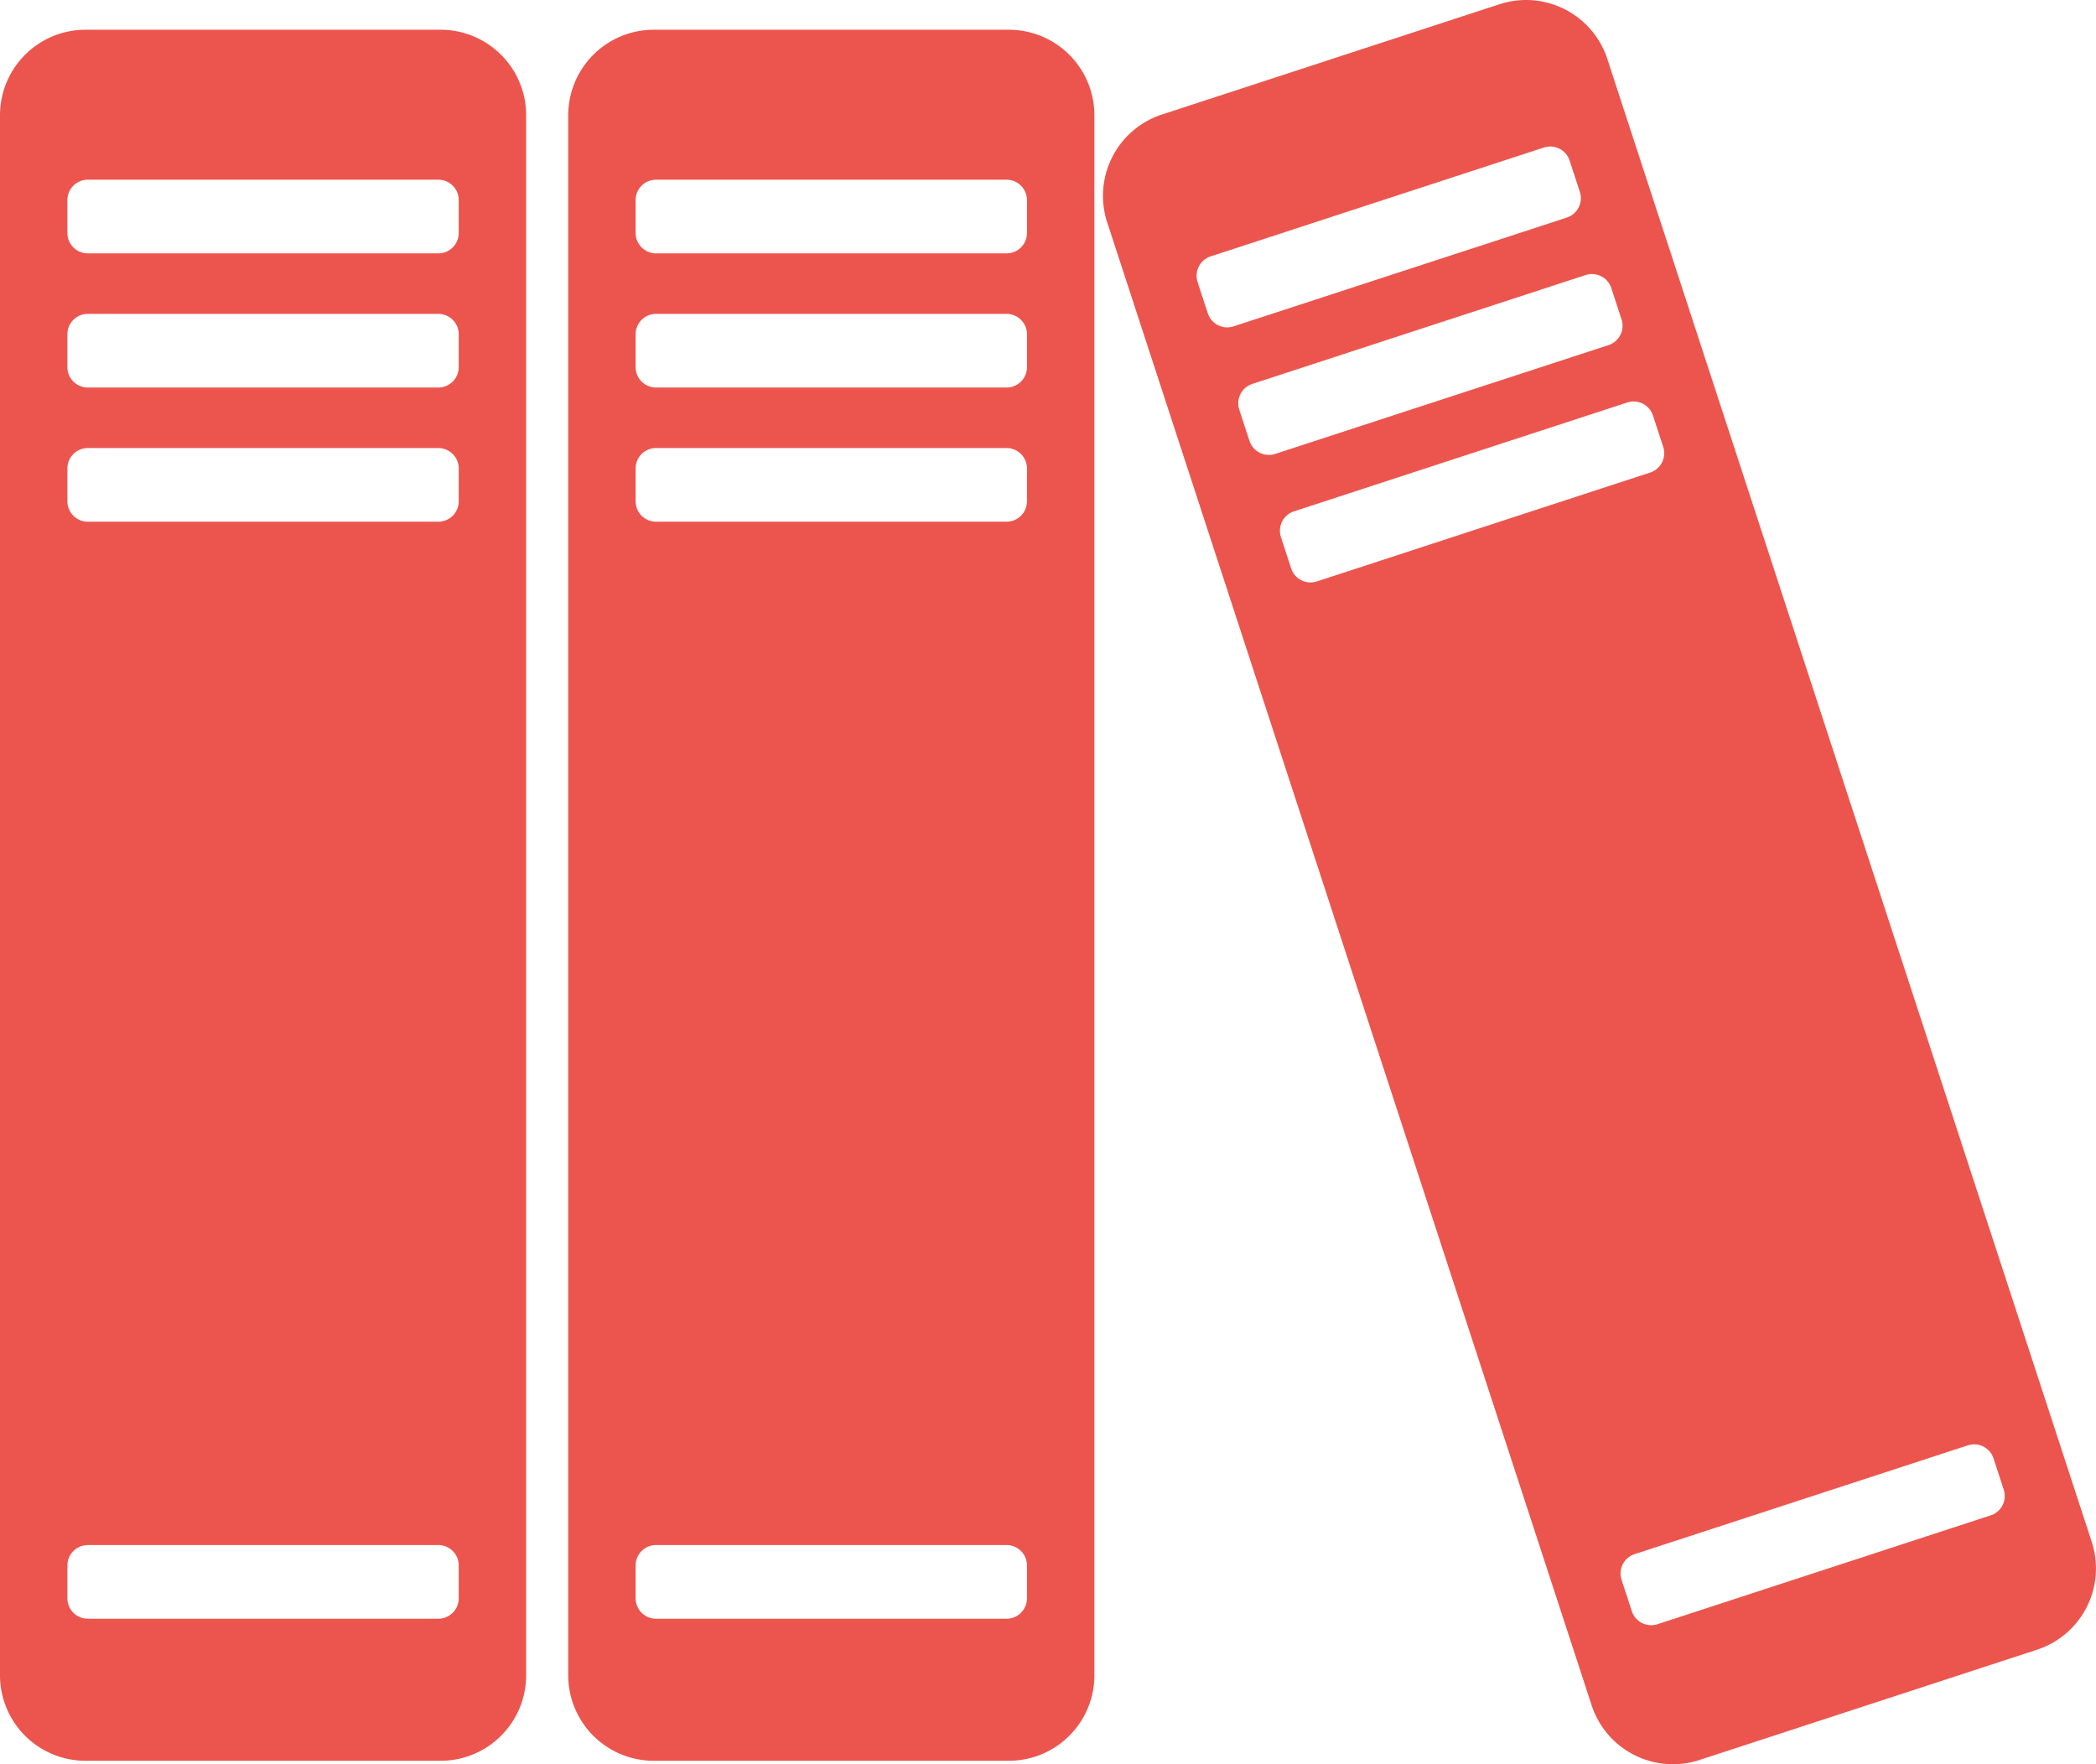
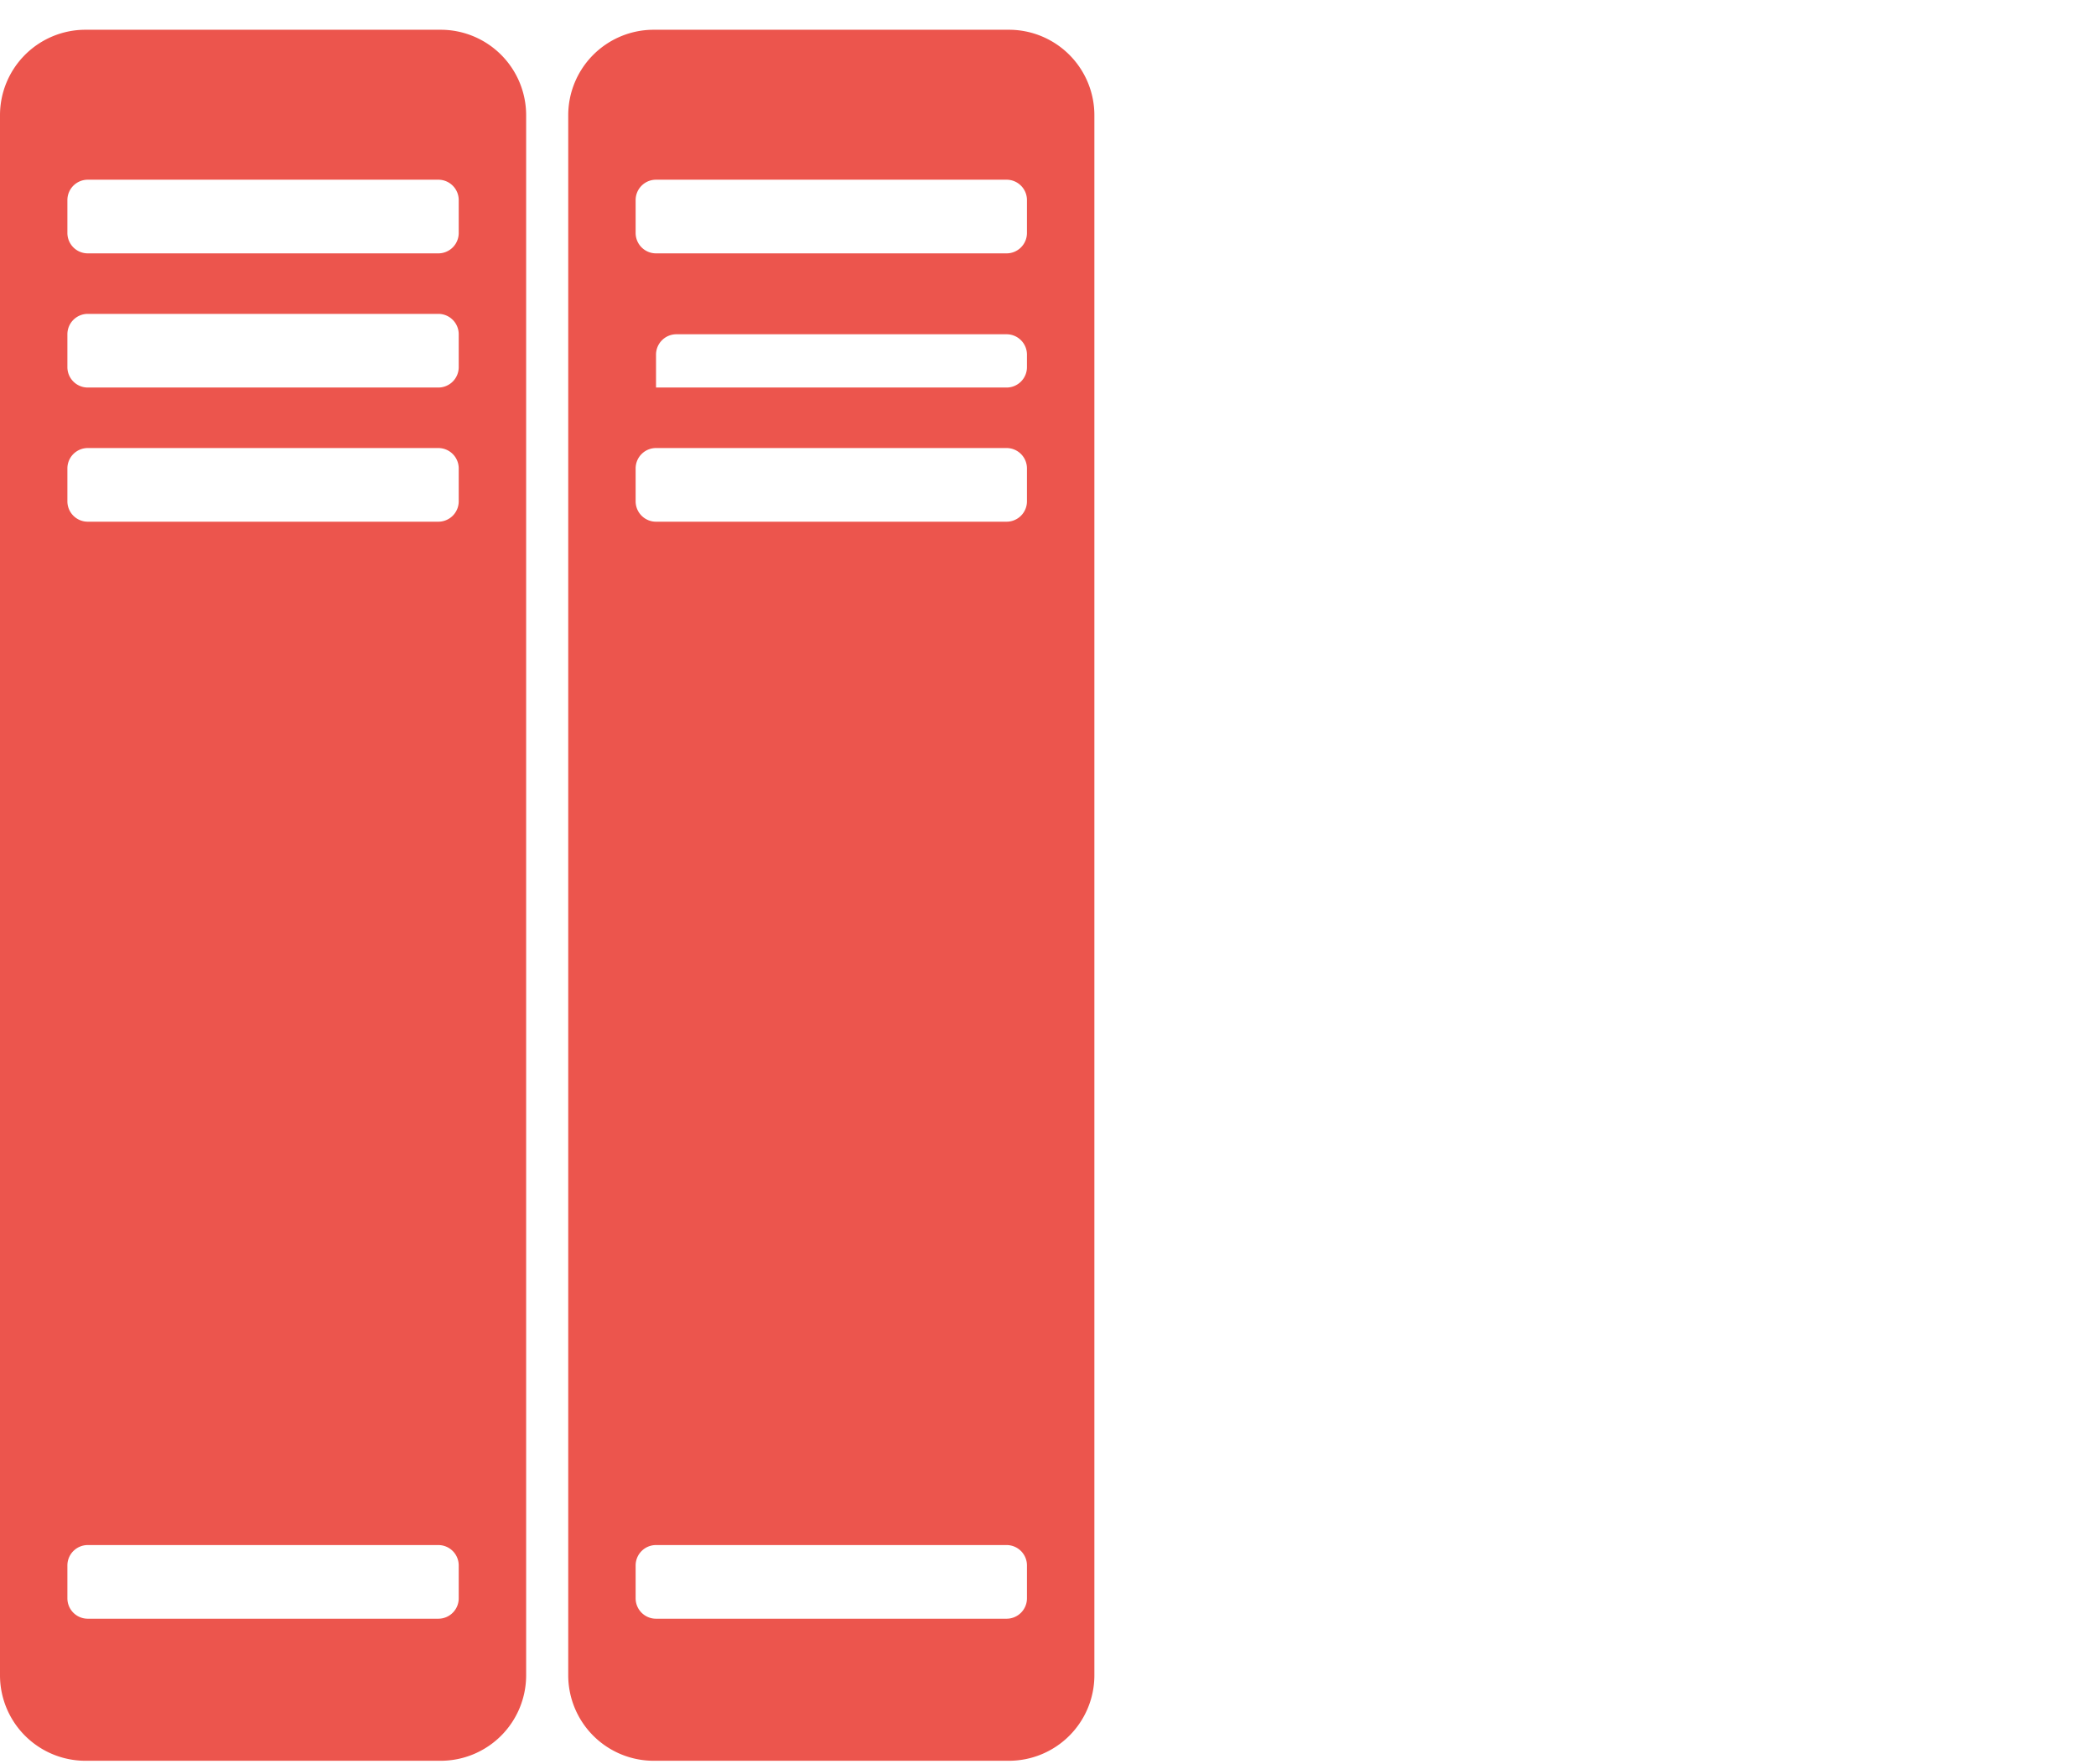
<svg xmlns="http://www.w3.org/2000/svg" viewBox="0 0 796.74 670.62">
  <title>ucmicon</title>
  <path d="M170.19,71h-135a32.5,32.5,0,0,0-32.5,32.5v593A32.5,32.5,0,0,0,35.19,729h135a32.5,32.5,0,0,0,32.5-32.5v-593A32.5,32.5,0,0,0,170.19,71Zm6.87,596.25a7.75,7.75,0,0,1-7.75,7.75H36.06a7.75,7.75,0,0,1-7.75-7.75v-12.5A7.75,7.75,0,0,1,36.06,647H169.31a7.75,7.75,0,0,1,7.75,7.75Zm0-417a7.75,7.75,0,0,1-7.75,7.75H36.06a7.75,7.75,0,0,1-7.75-7.75v-12.5A7.75,7.75,0,0,1,36.06,230H169.31a7.75,7.75,0,0,1,7.75,7.75Zm0-51a7.75,7.75,0,0,1-7.75,7.75H36.06a7.75,7.75,0,0,1-7.75-7.75v-12.5A7.75,7.75,0,0,1,36.06,179H169.31a7.75,7.75,0,0,1,7.75,7.75Zm0-51a7.75,7.75,0,0,1-7.75,7.75H36.06a7.75,7.75,0,0,1-7.75-7.75v-12.5A7.75,7.75,0,0,1,36.06,128H169.31a7.75,7.75,0,0,1,7.75,7.75Z" transform="translate(-2.69 -59.69)" style="fill:#ec554d" />
-   <path d="M386.19,71h-135a32.5,32.5,0,0,0-32.5,32.5v593a32.5,32.5,0,0,0,32.5,32.5h135a32.5,32.5,0,0,0,32.5-32.5v-593A32.5,32.5,0,0,0,386.19,71Zm6.87,596.25a7.75,7.75,0,0,1-7.75,7.75H252.06a7.75,7.75,0,0,1-7.75-7.75v-12.5a7.75,7.75,0,0,1,7.75-7.75H385.31a7.75,7.75,0,0,1,7.75,7.75Zm0-417a7.75,7.75,0,0,1-7.75,7.75H252.06a7.75,7.75,0,0,1-7.75-7.75v-12.5a7.75,7.75,0,0,1,7.75-7.75H385.31a7.75,7.75,0,0,1,7.75,7.75Zm0-51a7.75,7.75,0,0,1-7.75,7.75H252.06a7.75,7.75,0,0,1-7.75-7.75v-12.5a7.75,7.75,0,0,1,7.75-7.75H385.31a7.75,7.75,0,0,1,7.75,7.75Zm0-51a7.75,7.75,0,0,1-7.75,7.75H252.06a7.75,7.75,0,0,1-7.75-7.75v-12.5a7.75,7.75,0,0,1,7.75-7.75H385.31a7.75,7.75,0,0,1,7.75,7.75Z" transform="translate(-2.69 -59.69)" style="fill:#ec554d" />
-   <path d="M797.81,645.79,613.68,82.11a32.51,32.51,0,0,0-41-20.81L444.37,103.22a32.51,32.51,0,0,0-20.81,41L607.7,707.89a32.5,32.5,0,0,0,41,20.81L777,686.78A32.5,32.5,0,0,0,797.81,645.79Zm-336-467-3.89-11.88a7.77,7.77,0,0,1,5-9.78l126.66-41.37a7.74,7.74,0,0,1,9.77,5l3.88,11.88a7.74,7.74,0,0,1-5,9.77L471.59,183.75A7.74,7.74,0,0,1,461.82,178.79Zm15.83,48.48-3.88-11.88a7.75,7.75,0,0,1,5-9.78l126.66-41.37a7.75,7.75,0,0,1,9.78,5l3.88,11.88a7.74,7.74,0,0,1-5,9.77L487.43,232.23A7.75,7.75,0,0,1,477.65,227.27Zm25.61,53.44a7.74,7.74,0,0,1-9.77-5l-3.88-11.88a7.75,7.75,0,0,1,5-9.78l126.66-41.37a7.74,7.74,0,0,1,9.77,5l3.89,11.88a7.75,7.75,0,0,1-5,9.77Zm256.15,355L632.75,677.09a7.75,7.75,0,0,1-9.78-5l-3.88-11.88a7.74,7.74,0,0,1,5-9.77L750.72,609.1a7.74,7.74,0,0,1,9.77,5l3.88,11.88A7.75,7.75,0,0,1,759.41,635.72Z" transform="translate(-2.69 -59.69)" style="fill:#ec554d" />
+   <path d="M386.19,71h-135a32.5,32.5,0,0,0-32.5,32.5v593a32.5,32.5,0,0,0,32.5,32.5h135a32.5,32.5,0,0,0,32.5-32.5v-593A32.5,32.5,0,0,0,386.19,71Zm6.87,596.25a7.75,7.75,0,0,1-7.75,7.75H252.06a7.75,7.75,0,0,1-7.75-7.75v-12.5a7.75,7.75,0,0,1,7.75-7.75H385.31a7.75,7.75,0,0,1,7.75,7.75Zm0-417a7.75,7.75,0,0,1-7.75,7.75H252.06a7.75,7.75,0,0,1-7.75-7.75v-12.5a7.75,7.75,0,0,1,7.75-7.75H385.31a7.75,7.75,0,0,1,7.75,7.75Zm0-51a7.75,7.75,0,0,1-7.75,7.75H252.06v-12.5a7.75,7.75,0,0,1,7.75-7.75H385.31a7.75,7.75,0,0,1,7.75,7.75Zm0-51a7.75,7.75,0,0,1-7.75,7.75H252.06a7.75,7.75,0,0,1-7.75-7.75v-12.5a7.75,7.75,0,0,1,7.75-7.75H385.31a7.75,7.75,0,0,1,7.75,7.75Z" transform="translate(-2.69 -59.69)" style="fill:#ec554d" />
</svg>